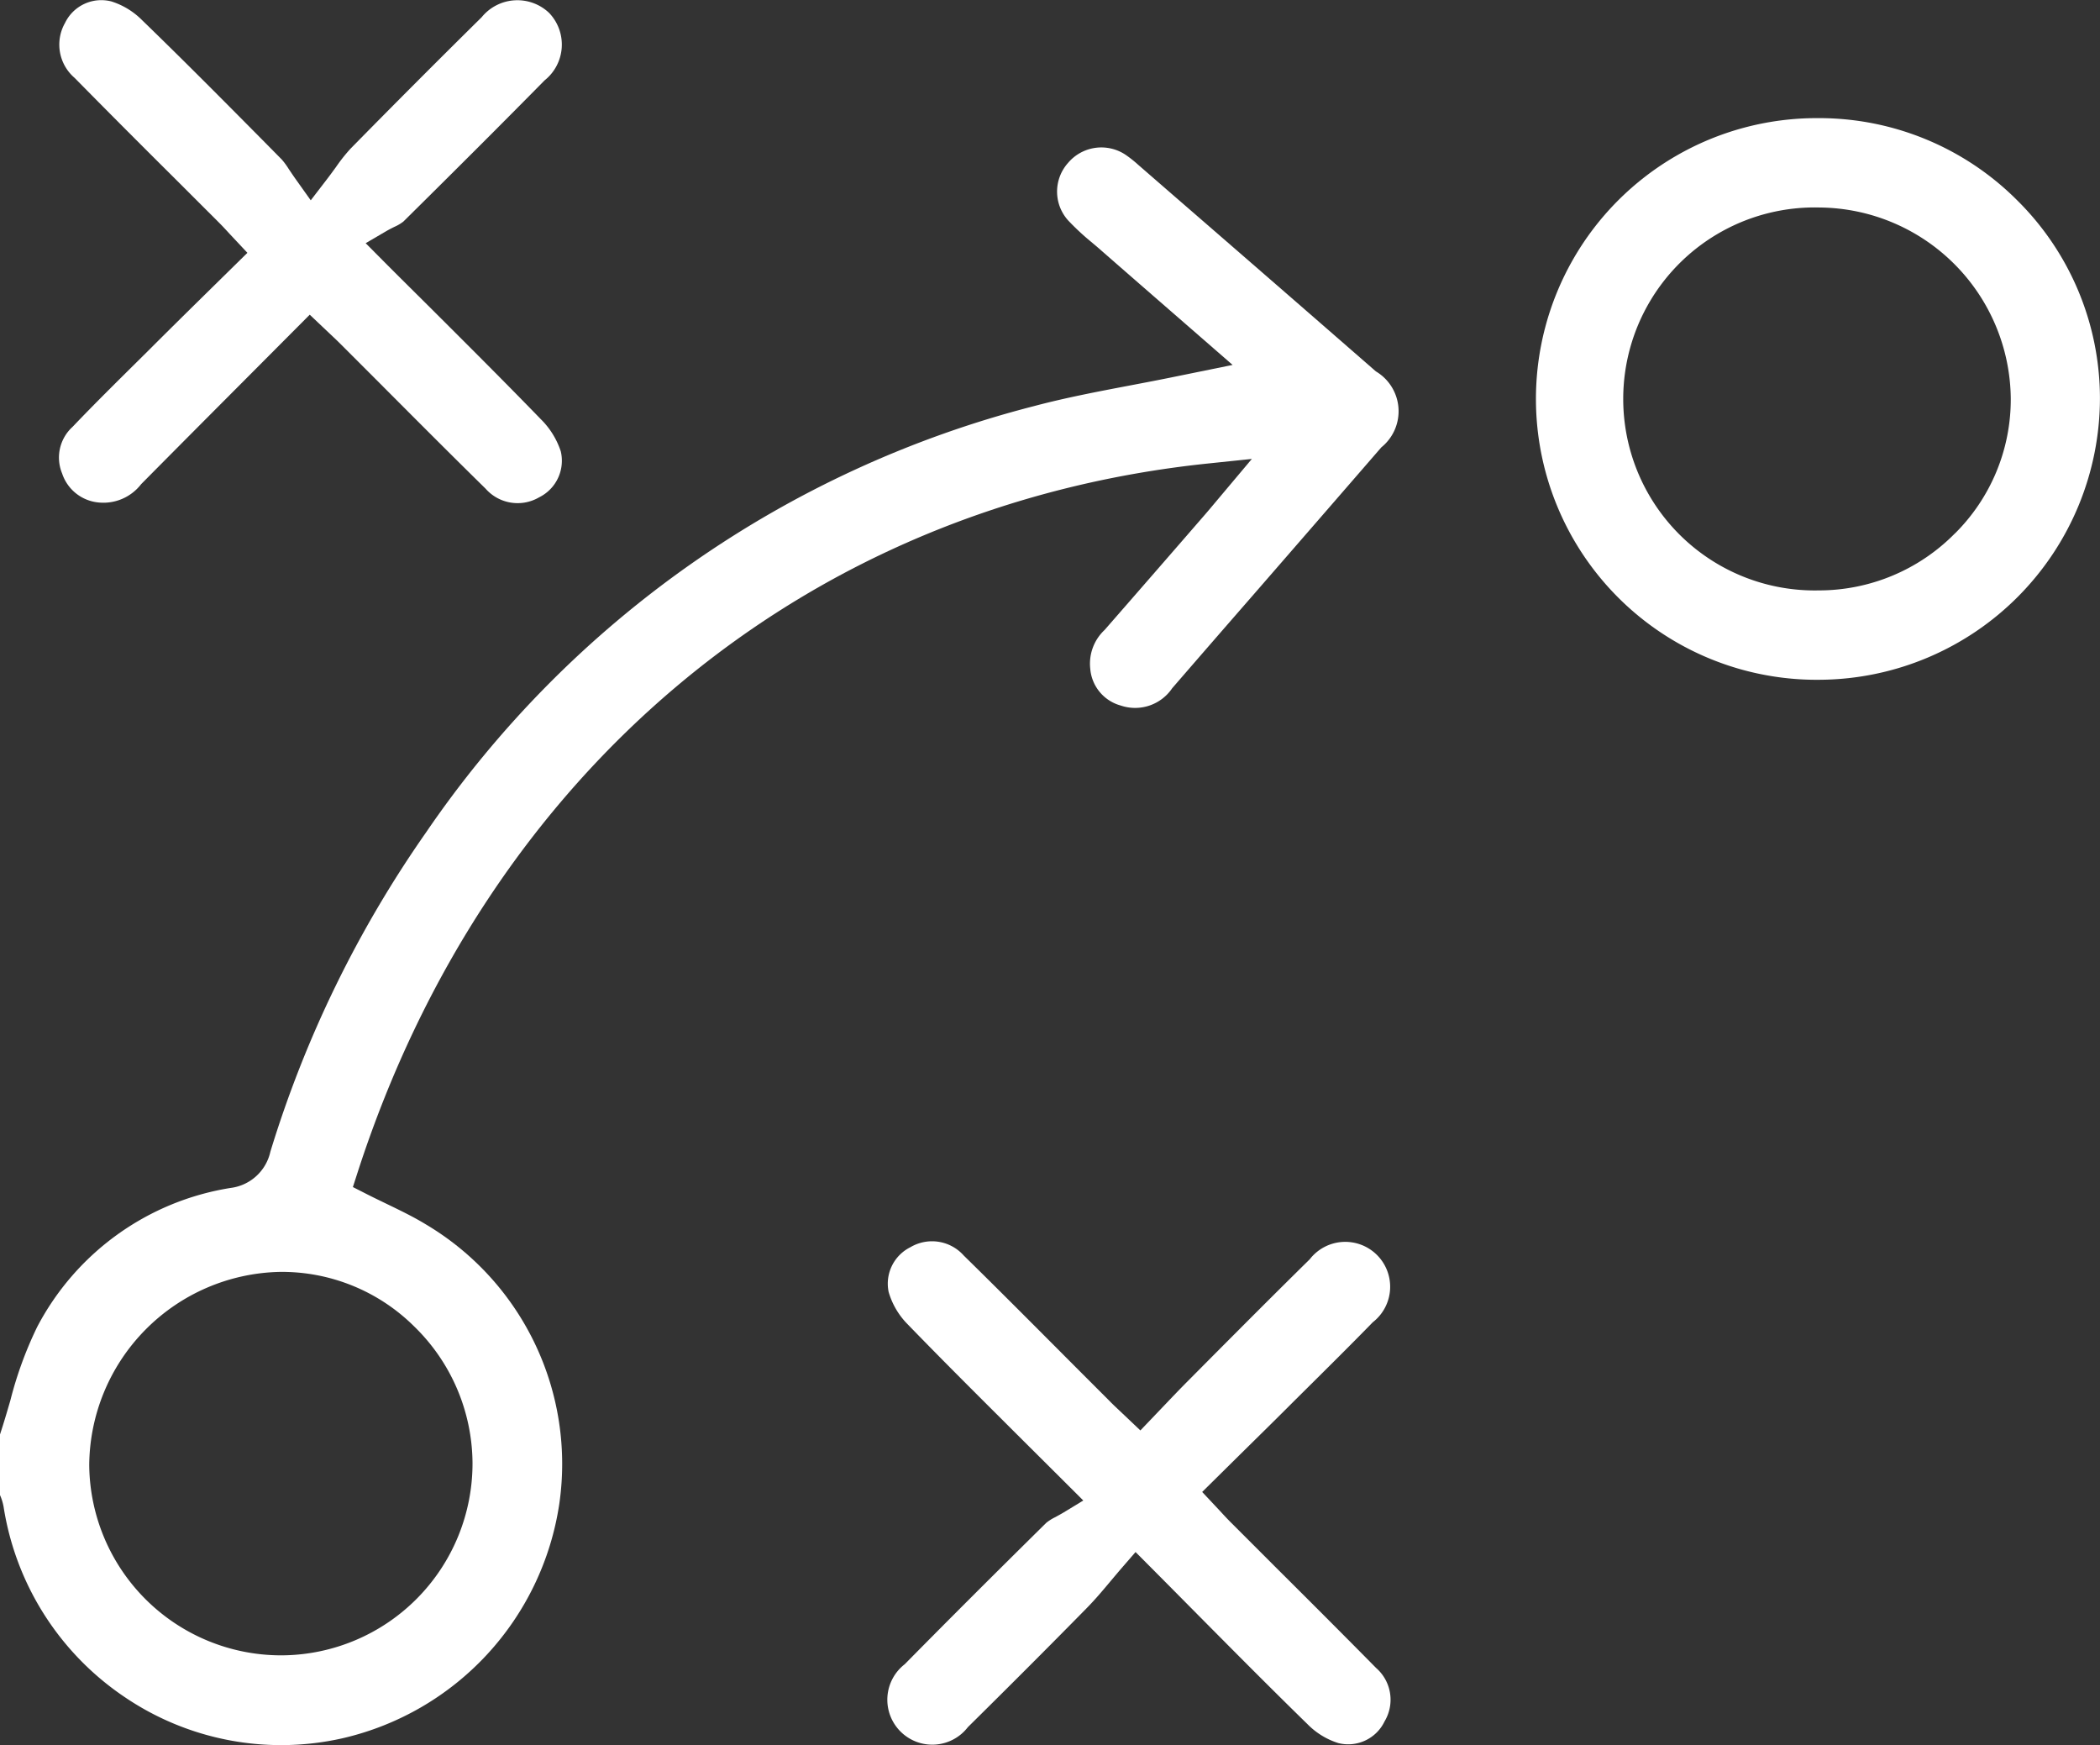
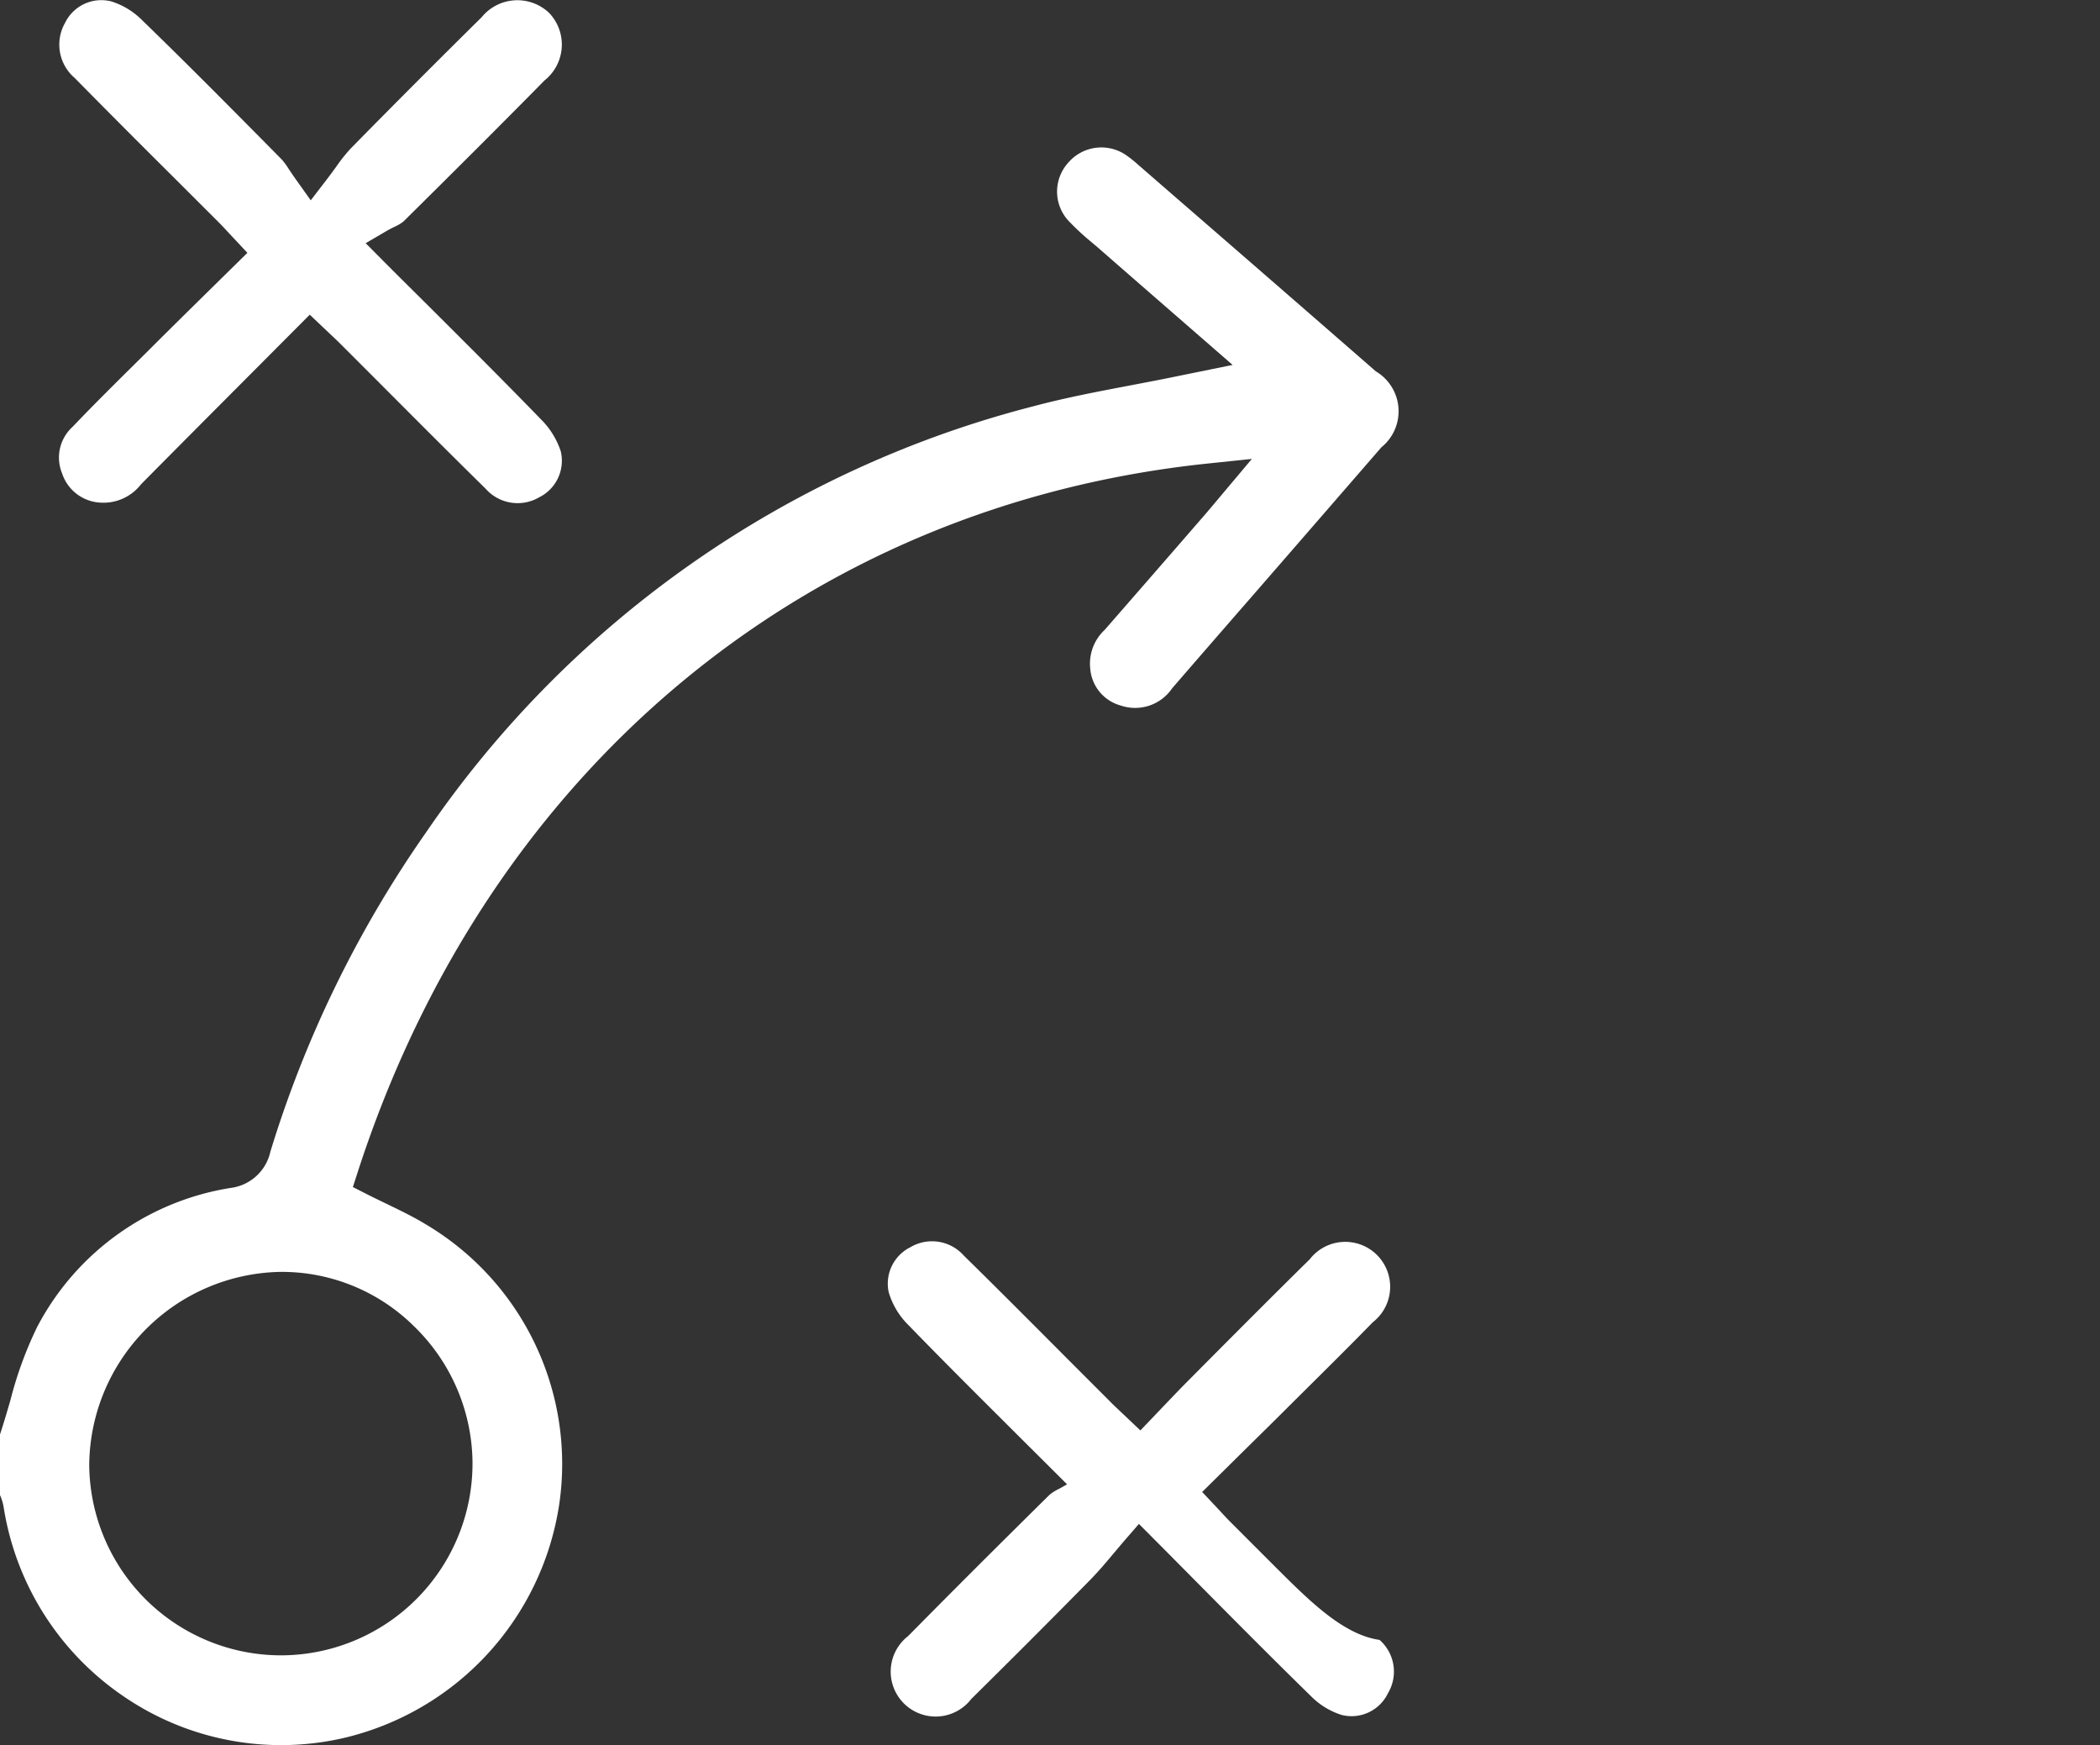
<svg xmlns="http://www.w3.org/2000/svg" width="72.958" height="60.62" viewBox="0 0 72.958 60.62">
  <rect x="0" y="0" width="72.958" height="60.62" fill="#333333" stroke="none" />
  <g id="Group_73" data-name="Group 73" transform="translate(17 -2.745)">
    <path id="Path_330" data-name="Path 330" d="M30.8,26.883q-3.47-3.025-6.949-6.04l-1.306-1.134a4.149,4.149,0,0,0-.441-.35,1.515,1.515,0,0,0-2,.285,1.494,1.494,0,0,0,.017,2.008,8.659,8.659,0,0,0,.778.724l.237.2c.863.755,1.728,1.508,2.626,2.289l2.061,1.794-1.992.406c-.524.108-1.051.208-1.577.308-1.105.21-2.248.428-3.34.719A36.55,36.55,0,0,0-2.2,42.9,39.388,39.388,0,0,0-7.607,53.989,1.621,1.621,0,0,1-8.99,55.247a9.22,9.22,0,0,0-6.717,4.825,13.281,13.281,0,0,0-.934,2.559c-.113.387-.229.785-.359,1.178v2.1l0,.006a1.775,1.775,0,0,1,.126.414,9.781,9.781,0,0,0,4.185,6.589,9.686,9.686,0,0,0,7.592,1.444,9.848,9.848,0,0,0,7.528-8.141,9.676,9.676,0,0,0-4.645-9.714c-.432-.263-.89-.483-1.374-.717-.227-.11-.453-.218-.676-.332l-.476-.242.164-.509C-.061,40.754,10.975,31.549,24.949,30.085l1.543-.161-1.229,1.461c-.146.175-.278.333-.414.489q-1.734,2-3.472,3.99a1.6,1.6,0,0,0-.5,1.341,1.444,1.444,0,0,0,1.056,1.284,1.554,1.554,0,0,0,1.791-.6q1.4-1.617,2.809-3.233,2.231-2.566,4.458-5.135A1.61,1.61,0,0,0,30.8,26.883ZM-2.611,60.057A6.668,6.668,0,0,1-.584,64.79,6.664,6.664,0,0,1-7.19,71.482h-.07A6.668,6.668,0,0,1-13.9,64.873a6.764,6.764,0,0,1,6.621-6.71A6.523,6.523,0,0,1-2.611,60.057Z" transform="translate(0 -11.238)" fill="#fff" />
-     <path id="Path_331" data-name="Path 331" d="M170.389,18.7a9.719,9.719,0,0,0-6.885-2.838h-.055a9.755,9.755,0,1,0,.132,19.509,9.791,9.791,0,0,0,9.7-9.784A9.685,9.685,0,0,0,170.389,18.7Zm-2.139,11.58a6.634,6.634,0,0,1-4.729,1.987h-.007a6.652,6.652,0,1,1,.038-13.3,6.7,6.7,0,0,1,6.631,6.629A6.559,6.559,0,0,1,168.25,30.283Z" transform="translate(-117.325 -9.014)" fill="#fff" />
    <path id="Path_332" data-name="Path 332" d="M-6.545,8.83q.822.821,1.643,1.641c.125.125.246.255.378.4l.615.656L-5.265,12.86c-.688.677-1.356,1.334-2.021,2l-.539.534c-.715.708-1.454,1.439-2.156,2.176a1.441,1.441,0,0,0-.365,1.62,1.478,1.478,0,0,0,1.277,1.01A1.656,1.656,0,0,0-7.6,19.562c1.273-1.285,2.549-2.566,3.849-3.87l2.008-2.016.683.647c.15.141.28.263.406.39q.791.79,1.581,1.582c1.124,1.127,2.287,2.293,3.441,3.426a1.482,1.482,0,0,0,1.856.3,1.417,1.417,0,0,0,.754-1.6,2.8,2.8,0,0,0-.695-1.117C5,15.981,3.7,14.685,2.323,13.313,1.817,12.81,1.3,12.3.77,11.766L.2,11.192l.7-.409c.1-.059.2-.11.3-.159a1.473,1.473,0,0,0,.309-.182C3.4,8.573,4.96,7.014,6.418,5.535a1.59,1.59,0,0,0,.153-2.344,1.6,1.6,0,0,0-2.341.152C2.738,4.816,1.208,6.348-.317,7.9a5.736,5.736,0,0,0-.511.643c-.109.149-.227.312-.365.49l-.515.67-.49-.688c-.113-.158-.2-.289-.275-.4a2.519,2.519,0,0,0-.242-.33l-.7-.709c-1.355-1.367-2.756-2.78-4.16-4.138a2.609,2.609,0,0,0-1.058-.643,1.4,1.4,0,0,0-1.613.749A1.522,1.522,0,0,0-9.912,5.45Q-8.239,7.149-6.545,8.83Z" transform="translate(-4.496)" fill="#fff" />
-     <path id="Path_333" data-name="Path 333" d="M95.059,151.91q-.8-.8-1.6-1.6c-.125-.125-.246-.256-.378-.4l-.612-.652,1.3-1.285c.654-.644,1.289-1.268,1.92-1.9l.365-.362c.772-.766,1.571-1.557,2.341-2.347a1.56,1.56,0,1,0-2.189-2.188c-1.19,1.17-2.389,2.374-3.548,3.538l-.7.705c-.273.274-.539.554-.813.841l-.823.861-.7-.664c-.155-.146-.285-.268-.412-.4q-.789-.787-1.575-1.576c-1.126-1.129-2.291-2.3-3.447-3.433a1.474,1.474,0,0,0-1.855-.292,1.414,1.414,0,0,0-.757,1.554,2.635,2.635,0,0,0,.655,1.118c1.285,1.327,2.6,2.631,3.983,4.011q.763.759,1.56,1.553l.564.563-.681.414c-.1.06-.2.113-.291.164a1.591,1.591,0,0,0-.317.2c-1.995,1.97-3.51,3.484-4.913,4.908a1.561,1.561,0,1,0,2.193,2.186c1.439-1.421,2.832-2.815,4.139-4.145.281-.286.546-.6.826-.935.136-.161.274-.326.419-.493l.441-.509.475.477q.774.778,1.517,1.529c1.372,1.384,2.668,2.691,3.993,3.984a2.584,2.584,0,0,0,1.054.644,1.4,1.4,0,0,0,1.612-.751,1.463,1.463,0,0,0-.291-1.854C97.373,154.218,96.2,153.045,95.059,151.91Z" transform="translate(-67.703 -94.689)" fill="#fff" />
+     <path id="Path_333" data-name="Path 333" d="M95.059,151.91q-.8-.8-1.6-1.6c-.125-.125-.246-.256-.378-.4l-.612-.652,1.3-1.285c.654-.644,1.289-1.268,1.92-1.9l.365-.362c.772-.766,1.571-1.557,2.341-2.347a1.56,1.56,0,1,0-2.189-2.188c-1.19,1.17-2.389,2.374-3.548,3.538l-.7.705c-.273.274-.539.554-.813.841l-.823.861-.7-.664c-.155-.146-.285-.268-.412-.4q-.789-.787-1.575-1.576c-1.126-1.129-2.291-2.3-3.447-3.433a1.474,1.474,0,0,0-1.855-.292,1.414,1.414,0,0,0-.757,1.554,2.635,2.635,0,0,0,.655,1.118c1.285,1.327,2.6,2.631,3.983,4.011q.763.759,1.56,1.553c-.1.06-.2.113-.291.164a1.591,1.591,0,0,0-.317.2c-1.995,1.97-3.51,3.484-4.913,4.908a1.561,1.561,0,1,0,2.193,2.186c1.439-1.421,2.832-2.815,4.139-4.145.281-.286.546-.6.826-.935.136-.161.274-.326.419-.493l.441-.509.475.477q.774.778,1.517,1.529c1.372,1.384,2.668,2.691,3.993,3.984a2.584,2.584,0,0,0,1.054.644,1.4,1.4,0,0,0,1.612-.751,1.463,1.463,0,0,0-.291-1.854C97.373,154.218,96.2,153.045,95.059,151.91Z" transform="translate(-67.703 -94.689)" fill="#fff" />
  </g>
</svg>